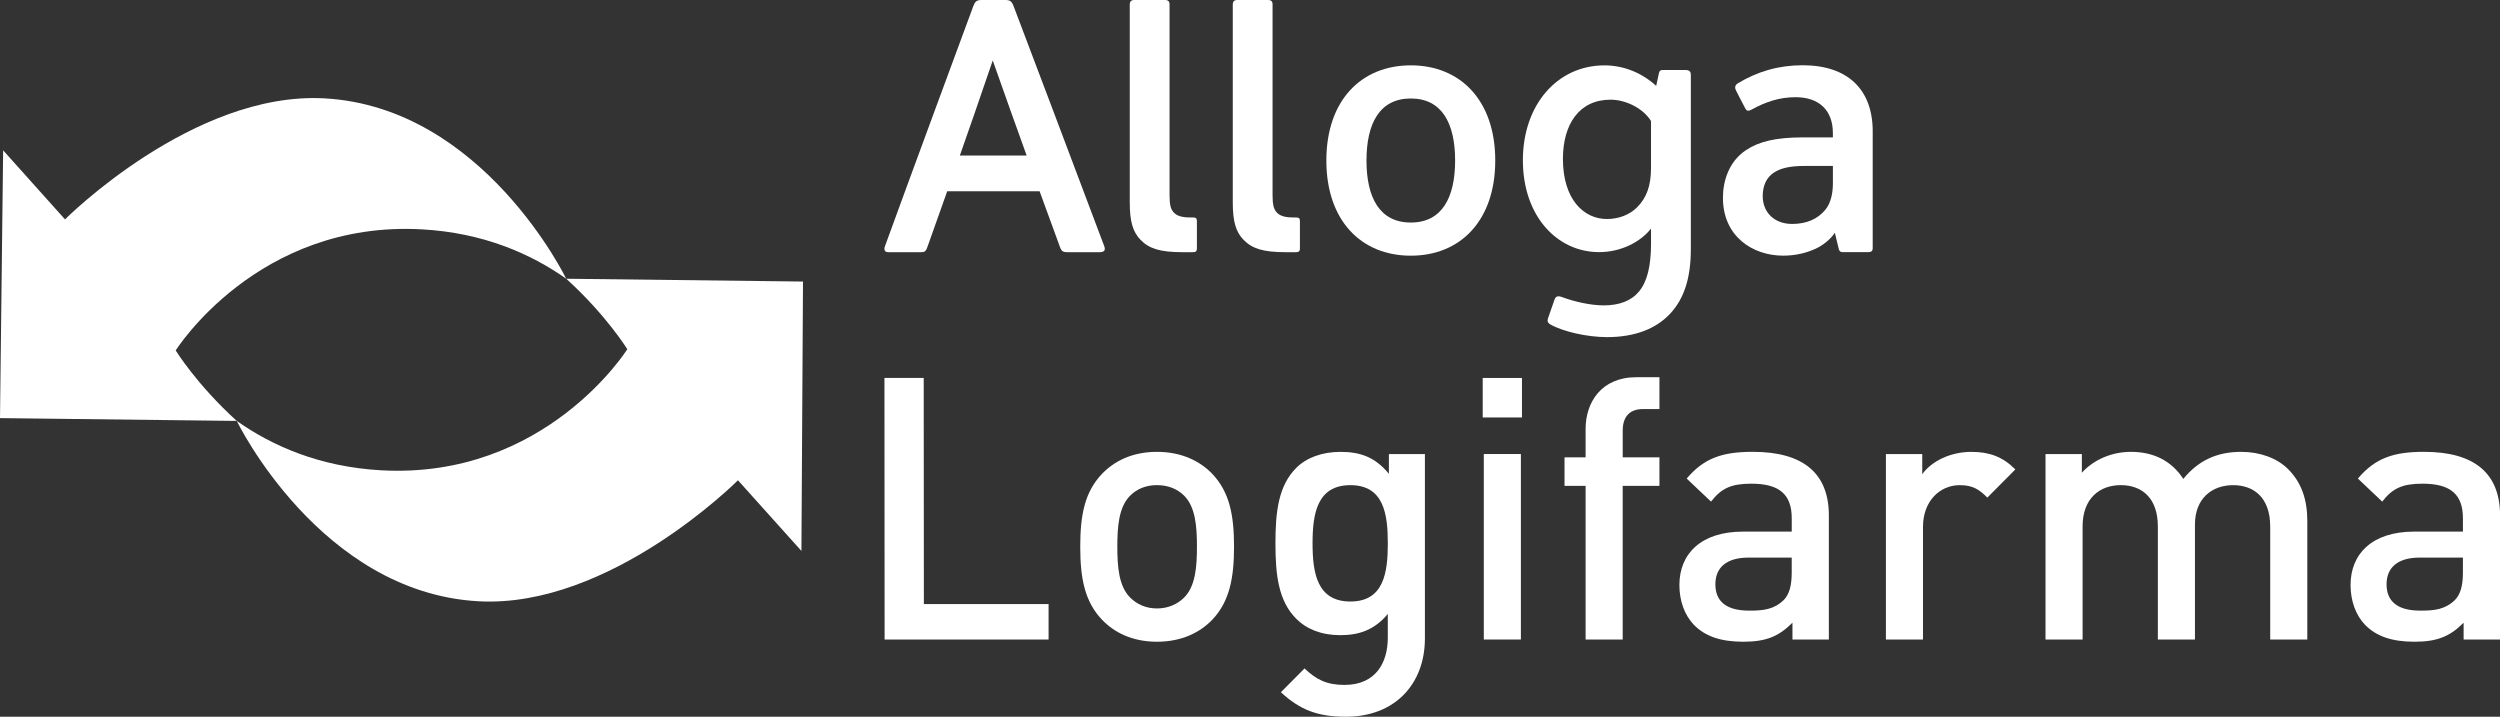
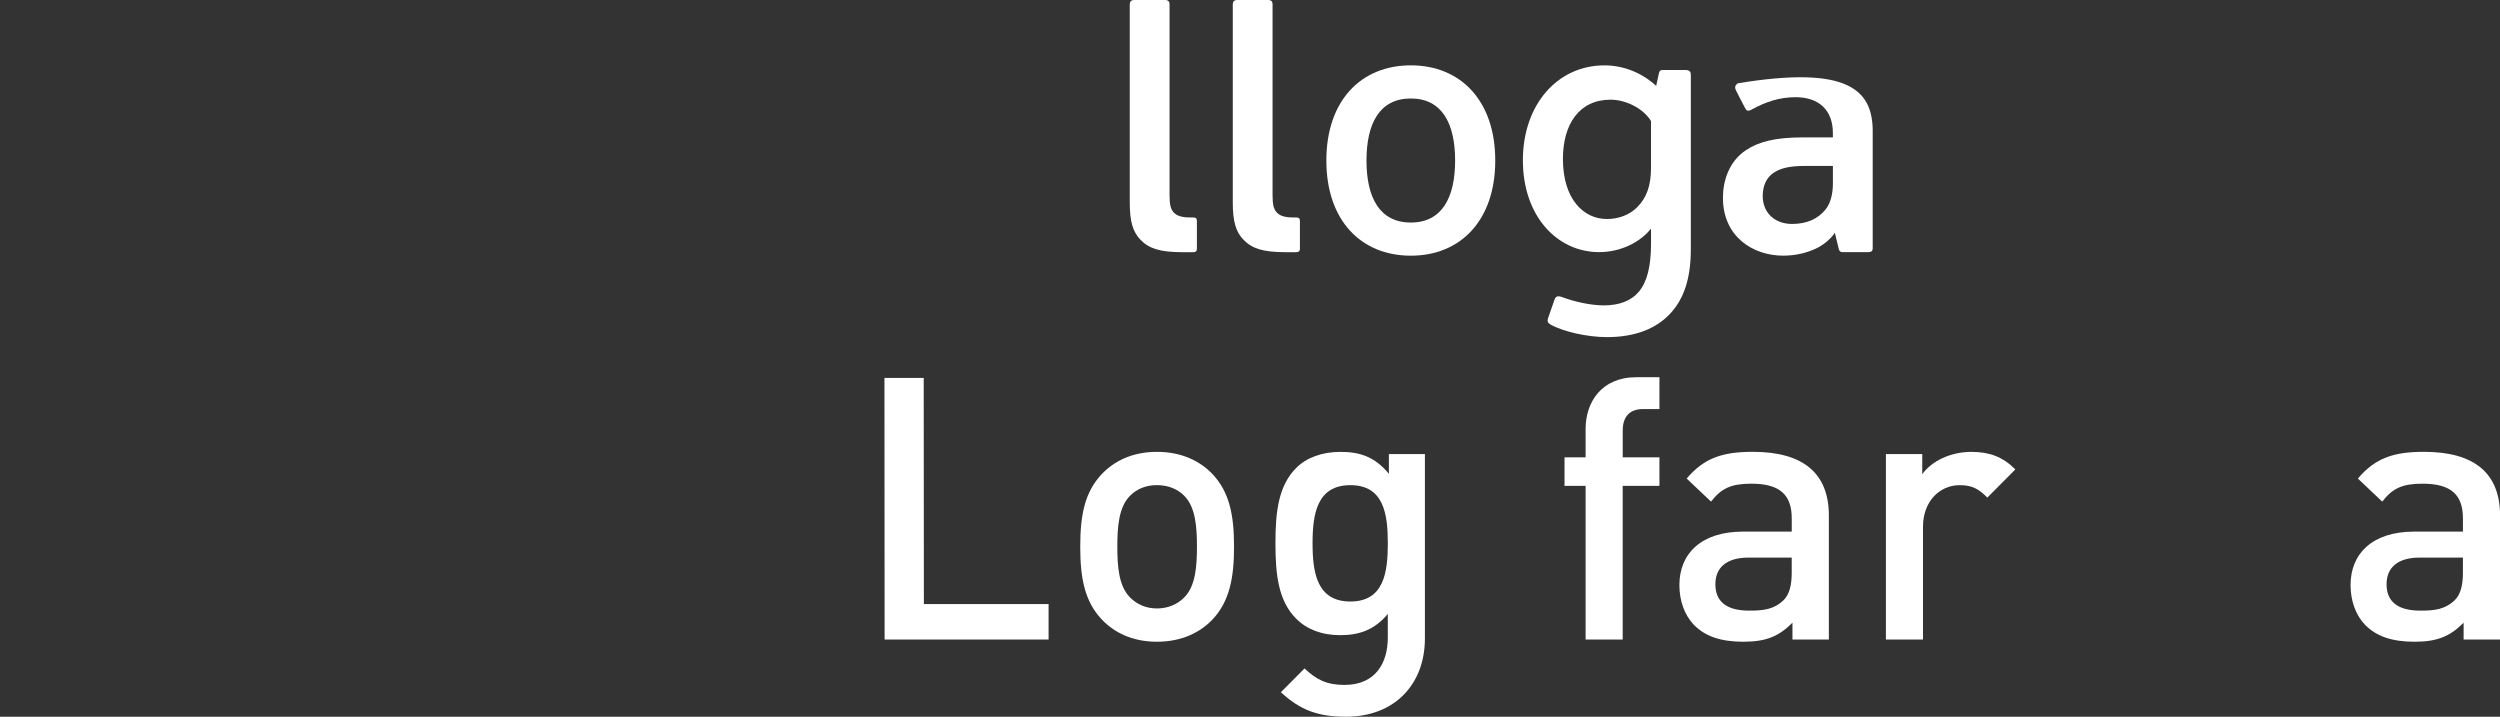
<svg xmlns="http://www.w3.org/2000/svg" width="1465" height="420" viewBox="0 0 1465 420" fill="none">
  <rect x="0" y="0" width="1465" height="420" fill="#333333" stroke="none" />
  <g clip-path="url(#clip0_470_269)">
    <path d="M987.533 41.017H974.359C972.897 41.017 972.428 41.584 972.119 42.92C971.77 44.446 971.033 47.874 970.523 50.344C962.434 42.826 951.581 38.305 940.206 38.305C912.746 38.305 892.409 61.209 892.409 93.926C892.409 126.643 912.478 147.738 937.04 147.738C950.28 147.738 961.548 141.543 967.504 133.944V142.731C967.504 156.052 965.184 165.109 960.502 170.778C955.914 176.325 948.845 178.957 939.79 178.957C932.143 178.957 922.364 176.743 915.174 174.031C914.436 173.747 913.792 173.626 913.242 173.626C912.156 173.626 911.418 174.246 910.962 175.515C909.701 178.97 908.279 183.074 907.125 186.556C906.602 188.108 907.004 189.269 908.453 190.092C915.831 194.303 930.091 197.556 941.681 197.556C958.074 197.556 970.711 192.643 979.081 183.411C986.741 174.962 990.833 163.273 990.833 145.876V44.243C990.833 42.259 990.444 41.017 987.573 41.017H987.533ZM959.214 121.608C954.854 125.887 948.563 128.343 941.668 128.343C928.012 128.343 915.872 116.763 915.872 93.129C915.872 72.762 925.423 58.415 943.801 58.415C952.775 58.415 962.943 63.504 967.491 70.927V98.488C967.491 108.84 964.889 116.02 959.214 121.595V121.608Z" fill="white" />
-     <path d="M562.476 91.159H601.62C596.952 78.391 587.025 50.344 581.753 35.43C575.676 53.394 565.4 82.885 562.463 91.159H562.476ZM644.533 147.779H625.203C623.043 147.779 622.051 147.239 621.152 144.782C618.885 138.587 614.31 126.049 609.213 112.093H555.058C550.081 126.143 545.587 138.776 543.374 144.971C542.569 147.239 541.724 147.779 540.007 147.779H520.461C518.53 147.779 517.792 146.497 518.61 144.216C528.269 117.491 569.559 5.669 570.351 3.617C571.343 1.053 572.175 0 575.14 0H589.064C591.841 0 592.887 0.702 594.041 3.806C594.698 5.547 636.726 116.452 647.069 144.216C647.887 146.402 647.31 147.765 644.52 147.765L644.533 147.779Z" fill="white" />
    <path d="M699.024 147.779H692.866C679.894 147.779 673.348 145.7 668.344 140.531C663.864 135.915 662.04 129.855 662.04 118.612V2.578C662.04 1.012 662.777 0 664.629 0H682.698C684.563 0 685.354 0.85 685.354 2.524V114.293C685.354 119.88 686.012 122.256 687.447 124.078C689.177 126.278 692.075 127.425 697.347 127.425H698.849C700.795 127.425 701.385 127.898 701.385 129.558V145.741C701.385 147.144 700.754 147.779 699.051 147.779H699.024Z" fill="white" />
    <path d="M759.403 147.779H753.246C740.274 147.779 733.727 145.7 728.71 140.531C724.23 135.915 722.406 129.855 722.406 118.612V2.578C722.406 1.012 723.143 0 724.995 0H743.064C744.929 0 745.72 0.85 745.72 2.524V114.293C745.72 119.88 746.378 122.256 747.813 124.078C749.543 126.278 752.441 127.425 757.713 127.425H759.215C761.16 127.425 761.751 127.898 761.751 129.558V145.741C761.751 147.144 761.12 147.779 759.417 147.779H759.403Z" fill="white" />
-     <path d="M1039.58 101.066C1034.93 104.129 1032.95 109.069 1032.95 114.927C1032.95 124.429 1039.76 131.231 1050.17 131.231C1059.03 131.231 1065.35 128.127 1069.67 122.89C1072.82 119.071 1074.08 113.375 1074.08 107.342V97.246H1057.18C1048.74 97.246 1043.3 98.636 1039.61 101.066H1039.58ZM1097.4 77.041V145.444C1097.4 147.104 1096.58 147.765 1094.78 147.765H1079.83C1078.48 147.765 1077.83 147.158 1077.52 145.876L1075.22 136.414C1072.65 140.301 1068.24 143.73 1064.08 145.687C1058.76 148.184 1052.22 149.817 1044.93 149.817C1027.17 149.817 1009.64 138.628 1009.64 115.926C1009.64 106.195 1012.99 94.763 1023.15 87.987C1030.67 82.966 1040.51 80.51 1056.51 80.51H1074.07V77.999C1074.07 64.489 1065.85 56.957 1052.2 56.957C1042.6 56.957 1034.52 59.765 1026.39 64.246C1024.38 65.353 1023.51 64.948 1022.77 63.598C1022.1 62.37 1017.81 54.136 1017.26 52.935C1016.43 51.167 1016.74 49.831 1018.45 48.792C1029.78 41.922 1042.29 38.237 1056.32 38.237C1082.91 38.237 1097.41 52.557 1097.41 77.014L1097.4 77.041Z" fill="white" />
+     <path d="M1039.58 101.066C1034.93 104.129 1032.95 109.069 1032.95 114.927C1032.95 124.429 1039.76 131.231 1050.17 131.231C1059.03 131.231 1065.35 128.127 1069.67 122.89C1072.82 119.071 1074.08 113.375 1074.08 107.342V97.246H1057.18C1048.74 97.246 1043.3 98.636 1039.61 101.066H1039.58ZM1097.4 77.041V145.444C1097.4 147.104 1096.58 147.765 1094.78 147.765H1079.83C1078.48 147.765 1077.83 147.158 1077.52 145.876L1075.22 136.414C1072.65 140.301 1068.24 143.73 1064.08 145.687C1058.76 148.184 1052.22 149.817 1044.93 149.817C1027.17 149.817 1009.64 138.628 1009.64 115.926C1009.64 106.195 1012.99 94.763 1023.15 87.987C1030.67 82.966 1040.51 80.51 1056.51 80.51H1074.07V77.999C1074.07 64.489 1065.85 56.957 1052.2 56.957C1042.6 56.957 1034.52 59.765 1026.39 64.246C1024.38 65.353 1023.51 64.948 1022.77 63.598C1022.1 62.37 1017.81 54.136 1017.26 52.935C1016.43 51.167 1016.74 49.831 1018.45 48.792C1082.91 38.237 1097.41 52.557 1097.41 77.014L1097.4 77.041Z" fill="white" />
    <path d="M826.731 130.408C845.002 130.408 852.702 115.804 852.702 94.061C852.702 72.317 845.002 57.713 826.731 57.713C808.46 57.713 800.76 72.317 800.76 94.061C800.76 115.804 808.46 130.408 826.731 130.408ZM826.731 149.83C797.581 149.83 777.245 129.193 777.245 94.061C777.245 58.928 797.581 38.291 826.731 38.291C855.881 38.291 876.218 58.928 876.218 94.061C876.218 129.193 855.881 149.83 826.731 149.83Z" fill="white" />
    <path d="M518.382 374.772L518.288 221.486H541.294L541.388 353.973H614.471V374.772H518.369H518.382Z" fill="white" />
    <path d="M710.359 363.191C703.33 370.48 692.679 376.054 677.976 376.054C663.274 376.054 652.837 370.48 645.808 363.191C635.586 352.475 633.024 338.748 633.024 320.311C633.024 301.874 635.586 288.364 645.808 277.647C652.837 270.359 663.287 264.784 677.976 264.784C692.665 264.784 703.33 270.359 710.359 277.647C720.581 288.364 723.143 302.09 723.143 320.311C723.143 338.532 720.581 352.475 710.359 363.191ZM693.953 290.51C689.902 286.434 684.362 284.288 677.976 284.288C671.591 284.288 666.252 286.434 662.214 290.51C655.614 297.15 654.755 308.515 654.755 320.311C654.755 332.108 655.614 343.459 662.214 350.113C666.265 354.189 671.591 356.551 677.976 356.551C684.362 356.551 689.915 354.189 693.953 350.113C700.553 343.472 701.412 332.108 701.412 320.311C701.412 308.515 700.553 297.164 693.953 290.51Z" fill="white" />
    <path d="M788.754 420C772.348 420 761.912 416.14 750.616 405.639L764.46 391.71C771.275 398.148 777.245 401.361 787.896 401.361C806.22 401.361 813.249 388.282 813.249 373.705V359.776C805.362 369.211 796.414 372.207 785.334 372.207C774.253 372.207 765.52 368.563 759.551 362.557C749.114 352.056 747.41 336.831 747.41 318.394C747.41 299.958 749.114 284.733 759.551 274.232C765.52 268.226 774.682 264.798 785.548 264.798C797.058 264.798 805.791 267.794 813.893 277.661V266.08H834.995V374.124C834.995 400.713 817.529 420 788.754 420ZM791.317 284.301C771.718 284.301 769.156 301.24 769.156 318.394C769.156 335.549 771.718 352.488 791.317 352.488C810.915 352.488 813.263 335.549 813.263 318.394C813.263 301.24 810.915 284.301 791.317 284.301Z" fill="white" />
-     <path d="M868.867 244.633V221.486H891.873V244.633H868.867ZM869.51 374.758V266.067H891.242V374.758H869.51Z" fill="white" />
    <path d="M950.897 284.733V374.772H929.165V284.733H916.811V268.01H929.165V251.287C929.165 235.644 938.542 221.054 958.785 221.054H972.428V239.707H962.836C954.734 239.707 950.911 244.417 950.911 252.354V267.997H972.428V284.719H950.911L950.897 284.733Z" fill="white" />
    <path d="M1050.38 374.772V364.905C1042.49 372.841 1035.03 376.054 1021.62 376.054C1008.2 376.054 999.244 372.841 992.644 366.187C987.103 360.397 984.125 352.043 984.125 342.824C984.125 324.603 996.695 311.525 1021.42 311.525H1049.96V303.804C1049.96 290.078 1043.15 283.437 1026.31 283.437C1014.38 283.437 1008.63 286.218 1002.66 293.938L988.391 280.427C998.613 268.415 1009.28 264.771 1027.17 264.771C1056.79 264.771 1071.71 277.418 1071.71 302.077V374.758H1050.41L1050.38 374.772ZM1049.95 326.749H1024.6C1011.81 326.749 1005.21 332.539 1005.21 342.392C1005.21 352.245 1011.4 357.833 1025.03 357.833C1033.34 357.833 1039.51 357.185 1045.27 351.611C1048.46 348.398 1049.95 343.256 1049.95 335.536V326.749Z" fill="white" />
    <path d="M1164.58 291.589C1159.68 286.663 1155.85 284.301 1148.39 284.301C1136.66 284.301 1126.87 293.735 1126.87 308.744V374.772H1105.14V266.08H1126.44V277.876C1131.98 270.156 1143.06 264.798 1155.2 264.798C1165.64 264.798 1173.53 267.578 1180.99 275.083L1164.58 291.589Z" fill="white" />
-     <path d="M1330.34 374.772V308.528C1330.34 291.589 1320.75 284.301 1308.61 284.301C1296.47 284.301 1286.24 291.805 1286.24 307.448V374.758H1264.5V308.515C1264.5 291.576 1254.91 284.288 1242.77 284.288C1230.63 284.288 1220.4 291.792 1220.4 308.515V374.758H1198.67V266.067H1219.97V276.999C1227.21 269.063 1237.86 264.784 1248.73 264.784C1262.16 264.784 1272.59 270.143 1279.41 280.643C1288.14 269.927 1299.01 264.784 1313.29 264.784C1324.37 264.784 1334.18 268.429 1340.57 274.651C1348.88 282.803 1352.08 293.088 1352.08 305.302V374.758H1330.34V374.772Z" fill="white" />
    <path d="M1443.68 374.772V364.905C1435.8 372.841 1428.34 376.054 1414.92 376.054C1401.51 376.054 1392.55 372.841 1385.95 366.187C1380.41 360.397 1377.43 352.043 1377.43 342.824C1377.43 324.603 1390 311.525 1414.72 311.525H1443.28V303.804C1443.28 290.078 1436.47 283.437 1419.63 283.437C1407.71 283.437 1401.95 286.218 1395.98 293.938L1381.71 280.427C1391.93 268.415 1402.6 264.771 1420.49 264.771C1450.11 264.771 1465.03 277.418 1465.03 302.077V374.758H1443.72L1443.68 374.772ZM1443.25 326.749H1417.9C1405.12 326.749 1398.52 332.539 1398.52 342.392C1398.52 352.245 1404.7 357.833 1418.33 357.833C1426.63 357.833 1432.82 357.185 1438.57 351.611C1441.77 348.398 1443.27 343.256 1443.27 335.536V326.749H1443.25Z" fill="white" />
-     <path d="M331.825 163.354C311.099 148.724 283.277 136.414 247.286 134.403C150.875 129.018 102.957 205.357 102.957 205.357C102.957 205.357 115.165 225.252 138.734 246.658L0 245.011L1.838 88.095L38.098 128.559C38.098 128.559 113.085 53.34 190.233 57.646C283.156 62.842 331.811 163.354 331.811 163.354H331.825Z" fill="white" />
-     <path d="M138.734 246.644C159.46 261.275 187.282 273.571 223.287 275.595C319.698 280.967 367.601 204.642 367.601 204.642C367.601 204.642 355.394 184.747 331.825 163.341L470.559 164.987L469.633 322.849L432.448 281.44C432.448 281.44 357.473 356.659 280.312 352.339C187.376 347.143 138.721 246.631 138.721 246.631L138.734 246.644Z" fill="white" />
  </g>
  <defs>
    <clipPath id="clip0_470_269">
      <rect width="1465" height="420" fill="white" />
    </clipPath>
  </defs>
</svg>